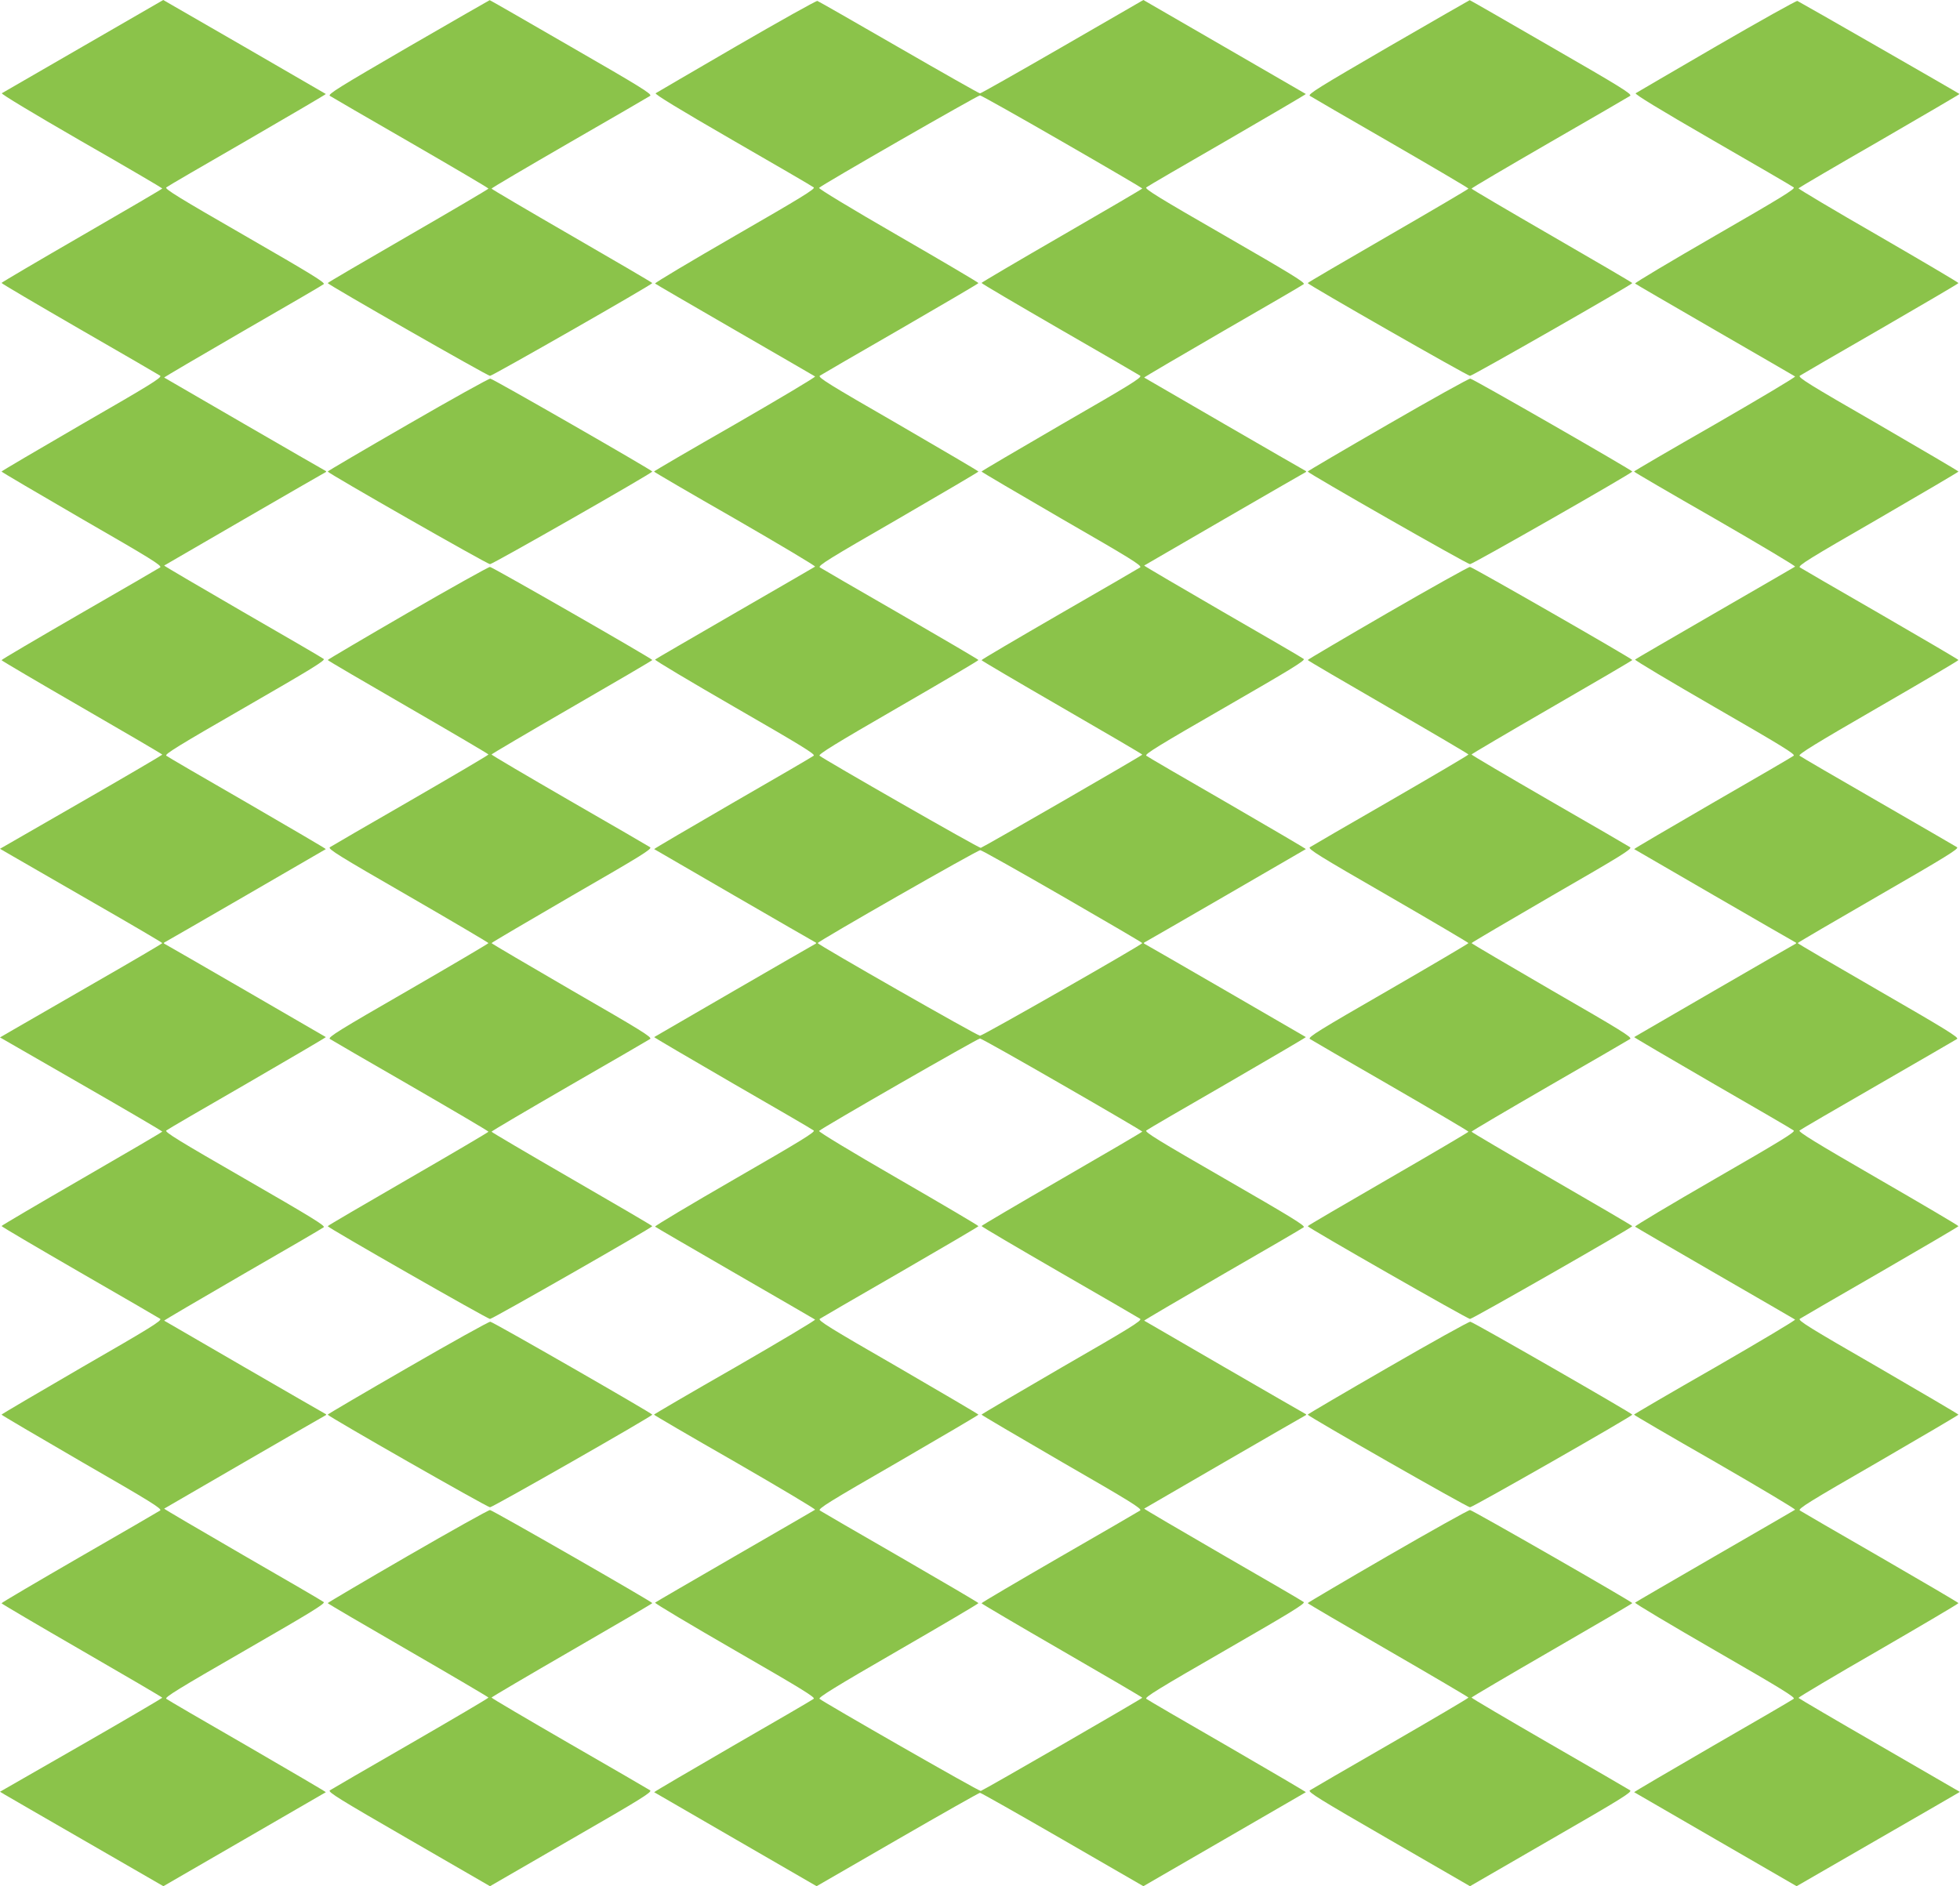
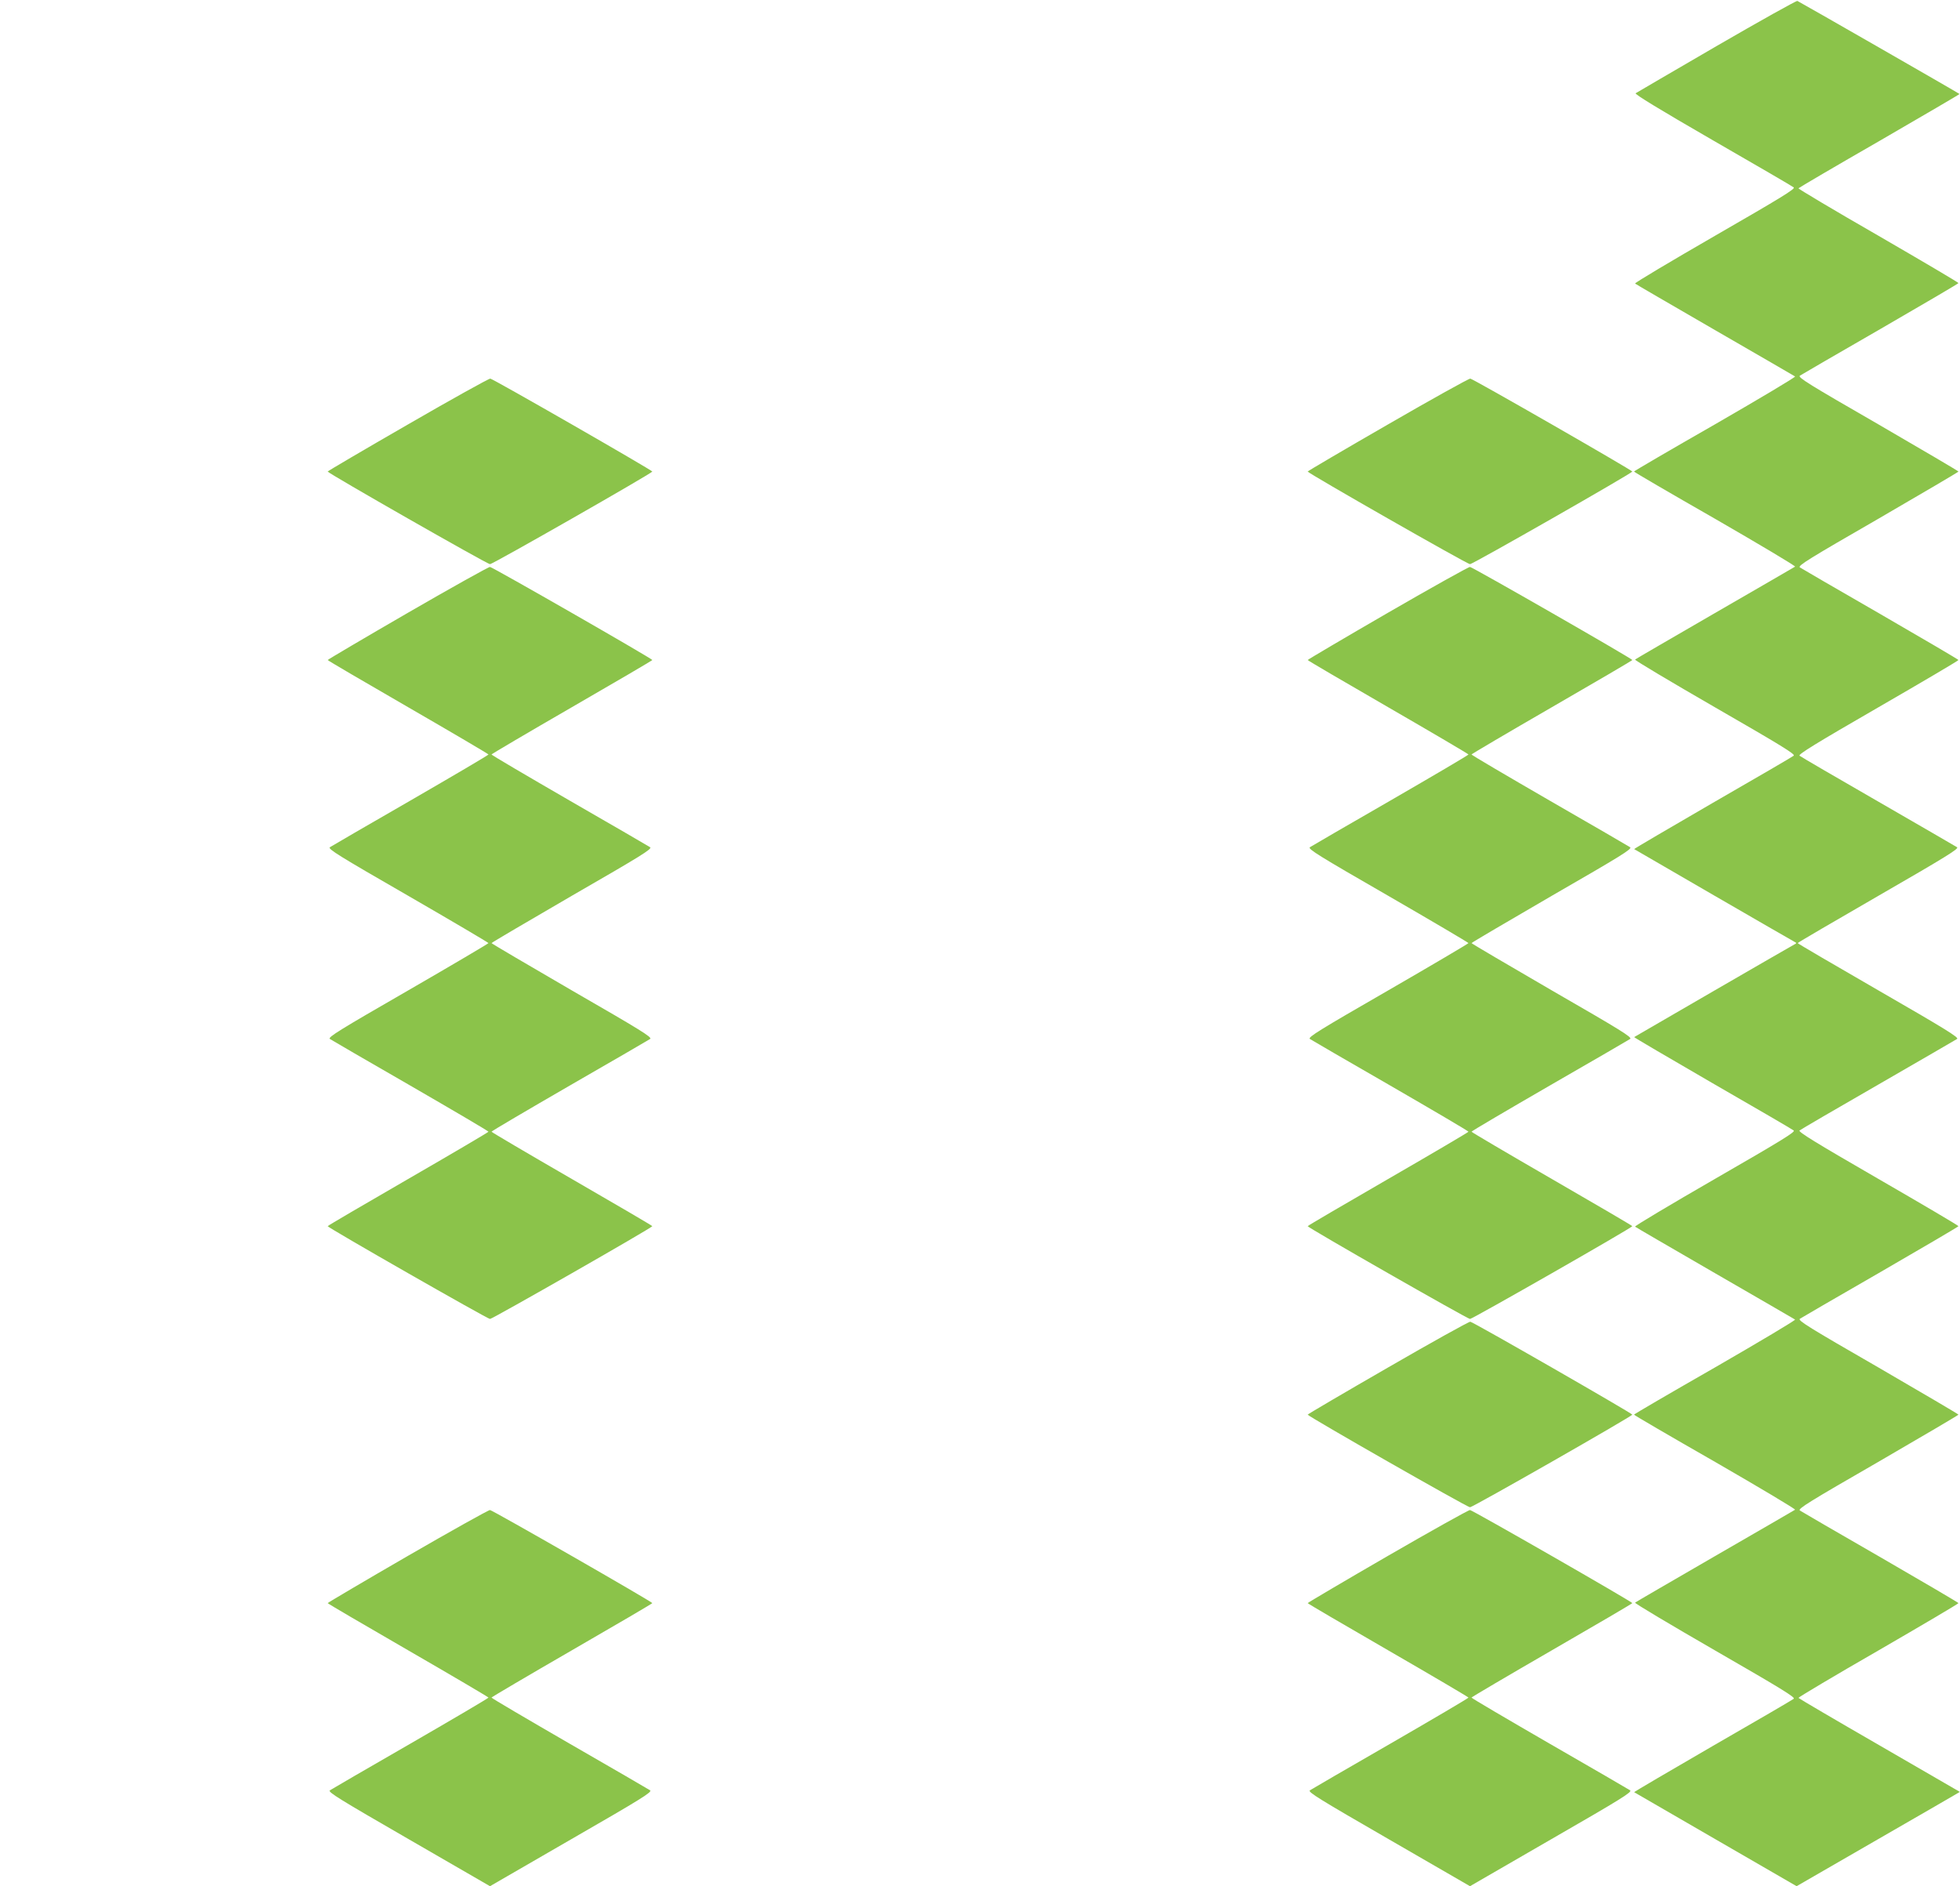
<svg xmlns="http://www.w3.org/2000/svg" version="1.0" width="1280pt" height="1232pt" viewBox="0 0 1280 1232" preserveAspectRatio="xMidYMid meet">
  <g transform="translate(0,1232) scale(0.1,-0.1)" fill="#8bc34a" stroke="none">
-     <path d="M545 12019 c-286 -165 -526 -304 -533 -308 -7 -4 193 -125 517 -312 292 -167 530 -307 531 -310 0 -3 -236 -141 -525 -308 -289 -167 -525 -306 -525 -309 0 -4 230 -139 510 -301 280 -161 517 -299 526 -305 14 -11 -62 -58 -510 -316 -289 -168 -526 -307 -526 -310 0 -3 237 -142 526 -310 448 -258 524 -305 510 -316 -9 -6 -246 -144 -526 -305 -280 -162 -510 -297 -510 -301 0 -3 236 -142 525 -309 289 -167 525 -305 525 -308 -1 -3 -239 -143 -530 -310 l-530 -305 88 -51 c48 -28 286 -165 529 -305 244 -140 443 -257 443 -260 0 -3 -199 -120 -443 -260 -243 -140 -481 -277 -529 -305 l-88 -51 530 -305 c291 -167 529 -307 530 -310 0 -3 -236 -141 -525 -308 -289 -167 -525 -306 -525 -309 0 -4 230 -139 510 -301 280 -161 517 -299 526 -305 14 -11 -62 -58 -510 -316 -289 -168 -526 -307 -526 -310 0 -3 237 -142 526 -310 448 -258 524 -305 510 -316 -9 -6 -246 -144 -526 -305 -280 -162 -510 -297 -510 -301 0 -3 236 -142 525 -309 289 -167 525 -305 525 -308 -1 -3 -239 -143 -530 -310 l-530 -304 28 -17 c15 -9 255 -148 533 -308 l506 -292 529 306 c291 168 530 307 532 308 1 2 -229 137 -512 301 -283 163 -522 302 -530 309 -13 9 83 68 514 316 432 249 527 307 514 316 -8 7 -247 146 -530 309 -283 164 -513 299 -512 301 4 3 1033 599 1053 609 7 3 7 7 0 10 -20 10 -1049 606 -1053 609 -1 2 229 137 512 301 283 163 522 302 530 309 13 9 -82 67 -514 316 -431 248 -527 307 -514 316 8 7 247 146 530 309 283 164 513 299 512 301 -4 3 -1033 599 -1053 609 -7 3 -7 7 0 10 20 10 1049 606 1053 609 1 2 -229 137 -512 301 -283 163 -522 302 -530 309 -13 9 83 68 514 316 432 249 527 307 514 316 -8 7 -247 146 -530 309 -283 164 -513 299 -512 301 4 3 1033 599 1053 609 7 3 7 7 0 10 -20 10 -1049 606 -1053 609 -1 2 229 137 512 301 283 163 522 302 530 309 13 9 -82 67 -514 316 -431 248 -527 307 -514 316 8 7 247 146 530 309 283 164 513 299 512 301 -4 3 -1060 614 -1062 614 -1 0 -235 -136 -521 -301z" />
-     <path d="M2666 12013 c-449 -261 -526 -308 -512 -319 9 -6 246 -144 526 -305 280 -162 510 -297 510 -301 0 -3 -236 -142 -525 -309 -289 -167 -525 -305 -525 -308 1 -10 1044 -606 1060 -606 16 0 1059 596 1060 606 0 3 -236 141 -525 308 -289 167 -525 306 -525 309 0 4 230 139 510 301 280 161 517 299 526 305 14 11 -60 57 -515 319 -292 169 -532 307 -533 306 -2 0 -241 -138 -532 -306z" />
-     <path d="M4810 12019 c-283 -165 -521 -303 -528 -308 -10 -5 154 -105 502 -306 283 -163 522 -302 530 -309 13 -9 -82 -67 -514 -316 -291 -168 -526 -308 -522 -312 4 -4 239 -140 522 -304 283 -163 518 -300 523 -303 4 -4 -231 -144 -522 -312 -292 -167 -530 -306 -530 -309 0 -3 238 -142 530 -309 291 -168 526 -308 522 -312 -5 -3 -240 -140 -523 -303 -283 -164 -518 -300 -522 -304 -4 -4 231 -144 522 -312 432 -249 527 -307 514 -316 -8 -7 -247 -146 -530 -309 -283 -164 -513 -299 -512 -301 4 -3 1033 -599 1053 -609 7 -3 7 -7 0 -10 -20 -10 -1049 -606 -1053 -609 -1 -2 229 -137 512 -301 283 -163 522 -302 530 -309 13 -9 -82 -67 -514 -316 -291 -168 -526 -308 -522 -312 4 -4 239 -140 522 -304 283 -163 518 -300 523 -303 4 -4 -231 -144 -522 -312 -292 -167 -530 -306 -530 -309 0 -3 238 -142 530 -309 291 -168 526 -308 522 -312 -5 -3 -240 -140 -523 -303 -283 -164 -518 -300 -522 -304 -4 -4 231 -144 522 -312 432 -249 527 -307 514 -316 -8 -7 -247 -146 -530 -309 -283 -164 -513 -299 -512 -301 2 -1 241 -140 532 -308 l529 -306 528 305 c291 168 533 305 539 305 6 0 248 -137 539 -305 l528 -305 529 306 c291 168 530 307 532 308 1 2 -229 137 -512 301 -283 163 -522 302 -530 309 -13 9 83 68 514 316 432 249 527 307 514 316 -8 7 -247 146 -530 309 -283 164 -513 299 -512 301 4 3 1033 599 1053 609 7 3 7 7 0 10 -20 10 -1049 606 -1053 609 -1 2 229 137 512 301 283 163 522 302 530 309 13 9 -82 67 -514 316 -431 248 -527 307 -514 316 8 7 247 146 530 309 283 164 513 299 512 301 -4 3 -1033 599 -1053 609 -7 3 -7 7 0 10 20 10 1049 606 1053 609 1 2 -229 137 -512 301 -283 163 -522 302 -530 309 -13 9 83 68 514 316 432 249 527 307 514 316 -8 7 -247 146 -530 309 -283 164 -513 299 -512 301 4 3 1033 599 1053 609 7 3 7 7 0 10 -20 10 -1049 606 -1053 609 -1 2 229 137 512 301 283 163 522 302 530 309 13 9 -82 67 -514 316 -431 248 -527 307 -514 316 8 7 247 146 530 309 283 164 513 299 512 301 -2 1 -241 140 -532 308 l-529 306 -528 -305 c-291 -168 -533 -305 -539 -305 -6 0 -244 135 -530 300 -286 165 -525 302 -532 304 -7 2 -245 -131 -528 -295z m2127 -624 c287 -165 522 -303 523 -306 0 -3 -236 -141 -525 -308 -289 -167 -525 -306 -525 -309 0 -4 230 -139 510 -301 280 -161 517 -299 526 -305 14 -11 -62 -58 -510 -316 -289 -168 -526 -307 -526 -310 0 -3 237 -142 526 -310 448 -258 524 -305 510 -316 -9 -6 -246 -144 -526 -305 -280 -162 -510 -297 -510 -301 0 -3 236 -142 525 -309 289 -167 525 -305 525 -308 -1 -6 -1037 -604 -1055 -609 -11 -3 -1027 579 -1053 602 -9 9 106 80 513 315 289 167 525 306 525 310 0 3 -230 138 -510 300 -280 161 -517 299 -526 305 -14 11 62 58 510 316 289 168 526 307 526 310 0 3 -237 142 -526 310 -448 258 -524 305 -510 316 9 6 246 144 526 305 280 162 510 297 510 300 0 4 -236 143 -525 310 -312 180 -521 307 -516 312 22 22 1038 605 1051 604 9 -1 251 -137 537 -302z m3 -4930 c286 -165 520 -302 520 -305 0 -10 -1042 -605 -1060 -605 -18 0 -1060 595 -1060 605 0 11 1046 609 1062 607 10 -1 252 -137 538 -302z m-3 -1230 c287 -165 522 -303 523 -306 0 -3 -236 -141 -525 -308 -289 -167 -525 -306 -525 -309 0 -4 230 -139 510 -301 280 -161 517 -299 526 -305 14 -11 -62 -58 -510 -316 -289 -168 -526 -307 -526 -310 0 -3 237 -142 526 -310 448 -258 524 -305 510 -316 -9 -6 -246 -144 -526 -305 -280 -162 -510 -297 -510 -301 0 -3 236 -142 525 -309 289 -167 525 -305 525 -308 -1 -6 -1037 -604 -1055 -609 -11 -3 -1027 579 -1053 602 -9 9 106 80 513 315 289 167 525 306 525 310 0 3 -230 138 -510 300 -280 161 -517 299 -526 305 -14 11 62 58 510 316 289 168 526 307 526 310 0 3 -237 142 -526 310 -448 258 -524 305 -510 316 9 6 246 144 526 305 280 162 510 297 510 300 0 4 -236 143 -525 310 -312 180 -521 307 -516 312 22 22 1038 605 1051 604 9 -1 251 -137 537 -302z" />
-     <path d="M9066 12013 c-449 -261 -526 -308 -512 -319 9 -6 246 -144 526 -305 280 -162 510 -297 510 -301 0 -3 -236 -142 -525 -309 -289 -167 -525 -305 -525 -308 1 -10 1044 -606 1060 -606 16 0 1059 596 1060 606 0 3 -236 141 -525 308 -289 167 -525 306 -525 309 0 4 230 139 510 301 280 161 517 299 526 305 14 11 -60 57 -515 319 -292 169 -532 307 -533 306 -2 0 -241 -138 -532 -306z" />
    <path d="M11210 12019 c-283 -165 -521 -303 -528 -308 -10 -5 154 -105 502 -306 283 -163 522 -302 530 -309 13 -9 -82 -67 -514 -316 -291 -168 -526 -308 -522 -312 4 -4 239 -140 522 -304 283 -163 518 -300 523 -303 4 -4 -231 -144 -522 -312 -292 -167 -530 -306 -530 -309 0 -3 238 -142 530 -309 291 -168 526 -308 522 -312 -5 -3 -240 -140 -523 -303 -283 -164 -518 -300 -522 -304 -4 -4 231 -144 522 -312 432 -249 527 -307 514 -316 -8 -7 -247 -146 -530 -309 -283 -164 -513 -299 -512 -301 4 -3 1033 -599 1053 -609 7 -3 7 -7 0 -10 -20 -10 -1049 -606 -1053 -609 -1 -2 229 -137 512 -301 283 -163 522 -302 530 -309 13 -9 -82 -67 -514 -316 -291 -168 -526 -308 -522 -312 4 -4 239 -140 522 -304 283 -163 518 -300 523 -303 4 -4 -231 -144 -522 -312 -292 -167 -530 -306 -530 -309 0 -3 238 -142 530 -309 291 -168 526 -308 522 -312 -5 -3 -240 -140 -523 -303 -283 -164 -518 -300 -522 -304 -4 -4 231 -144 522 -312 432 -249 527 -307 514 -316 -8 -7 -247 -146 -530 -309 -283 -164 -513 -299 -512 -301 2 -1 241 -140 532 -308 l529 -306 506 292 c278 160 518 299 533 308 l27 16 -525 304 c-288 166 -526 306 -529 310 -2 3 232 143 521 309 288 167 524 306 524 310 0 3 -230 138 -510 300 -280 161 -517 299 -526 305 -14 11 62 58 510 316 289 168 526 307 526 310 0 3 -237 142 -526 310 -448 258 -524 305 -510 316 9 6 246 144 526 305 280 162 510 297 510 300 0 4 -236 143 -525 310 -407 235 -522 306 -513 315 7 6 238 141 513 299 275 159 507 293 516 299 14 9 -75 64 -512 316 -291 168 -529 307 -529 310 0 3 238 142 529 310 437 252 526 307 512 316 -9 6 -241 140 -516 299 -275 158 -506 293 -513 299 -9 9 106 80 513 315 289 167 525 306 525 310 0 3 -230 138 -510 300 -280 161 -517 299 -526 305 -14 11 62 58 510 316 289 168 526 307 526 310 0 3 -237 142 -526 310 -448 258 -524 305 -510 316 9 6 246 144 526 305 280 162 510 297 510 300 0 4 -236 143 -524 310 -289 166 -523 306 -521 309 3 4 241 144 530 310 288 167 524 305 522 306 -11 9 -1050 605 -1059 608 -7 2 -245 -131 -528 -295z" />
    <path d="M2663 9547 c-288 -166 -523 -304 -523 -307 0 -10 1042 -605 1060 -605 18 0 1060 595 1060 605 0 8 -1039 605 -1058 607 -9 1 -252 -134 -539 -300z" />
    <path d="M9063 9547 c-288 -166 -523 -304 -523 -307 0 -10 1042 -605 1060 -605 18 0 1060 595 1060 605 0 8 -1039 605 -1058 607 -9 1 -252 -134 -539 -300z" />
    <path d="M2663 8317 c-287 -166 -522 -305 -523 -308 0 -3 236 -141 525 -308 289 -167 525 -306 525 -309 0 -4 -230 -139 -510 -301 -280 -161 -517 -299 -526 -305 -14 -11 62 -58 510 -316 289 -167 526 -307 526 -310 0 -3 -237 -143 -526 -310 -448 -258 -524 -305 -510 -316 9 -6 246 -144 526 -305 280 -162 510 -297 510 -301 0 -3 -236 -142 -525 -309 -289 -167 -525 -305 -525 -308 1 -10 1044 -606 1060 -606 16 0 1059 596 1060 606 0 3 -236 141 -525 308 -289 167 -525 306 -525 309 0 4 230 139 510 301 280 161 517 299 526 305 14 11 -59 56 -510 316 -289 168 -526 307 -526 310 0 3 237 142 526 310 451 260 524 305 510 316 -9 6 -246 144 -526 305 -280 162 -510 297 -510 301 0 3 236 142 525 309 289 167 525 305 525 308 -1 9 -1042 606 -1060 608 -8 1 -250 -134 -537 -300z" />
    <path d="M9063 8317 c-287 -166 -522 -305 -523 -308 0 -3 236 -141 525 -308 289 -167 525 -306 525 -309 0 -4 -230 -139 -510 -301 -280 -161 -517 -299 -526 -305 -14 -11 62 -58 510 -316 289 -167 526 -307 526 -310 0 -3 -237 -143 -526 -310 -448 -258 -524 -305 -510 -316 9 -6 246 -144 526 -305 280 -162 510 -297 510 -301 0 -3 -236 -142 -525 -309 -289 -167 -525 -305 -525 -308 1 -10 1044 -606 1060 -606 16 0 1059 596 1060 606 0 3 -236 141 -525 308 -289 167 -525 306 -525 309 0 4 230 139 510 301 280 161 517 299 526 305 14 11 -59 56 -510 316 -289 168 -526 307 -526 310 0 3 237 142 526 310 451 260 524 305 510 316 -9 6 -246 144 -526 305 -280 162 -510 297 -510 301 0 3 236 142 525 309 289 167 525 305 525 308 -1 9 -1042 606 -1060 608 -8 1 -250 -134 -537 -300z" />
-     <path d="M2663 3387 c-288 -166 -523 -304 -523 -307 0 -10 1042 -605 1060 -605 18 0 1060 595 1060 605 0 8 -1039 605 -1058 607 -9 1 -252 -134 -539 -300z" />
    <path d="M9063 3387 c-288 -166 -523 -304 -523 -307 0 -10 1042 -605 1060 -605 18 0 1060 595 1060 605 0 8 -1039 605 -1058 607 -9 1 -252 -134 -539 -300z" />
    <path d="M2663 2157 c-287 -166 -522 -305 -523 -308 0 -3 236 -141 525 -308 289 -167 525 -306 525 -309 0 -4 -230 -139 -510 -301 -280 -161 -517 -299 -526 -305 -14 -11 63 -58 515 -319 l531 -307 531 307 c455 262 529 308 515 319 -9 6 -246 144 -526 305 -280 162 -510 297 -510 301 0 3 236 142 525 309 289 167 525 305 525 308 -1 9 -1042 606 -1060 608 -8 1 -250 -134 -537 -300z" />
    <path d="M9063 2157 c-287 -166 -522 -305 -523 -308 0 -3 236 -141 525 -308 289 -167 525 -306 525 -309 0 -4 -230 -139 -510 -301 -280 -161 -517 -299 -526 -305 -14 -11 63 -58 515 -319 l531 -307 531 307 c455 262 529 308 515 319 -9 6 -246 144 -526 305 -280 162 -510 297 -510 301 0 3 236 142 525 309 289 167 525 305 525 308 -1 9 -1042 606 -1060 608 -8 1 -250 -134 -537 -300z" />
  </g>
</svg>